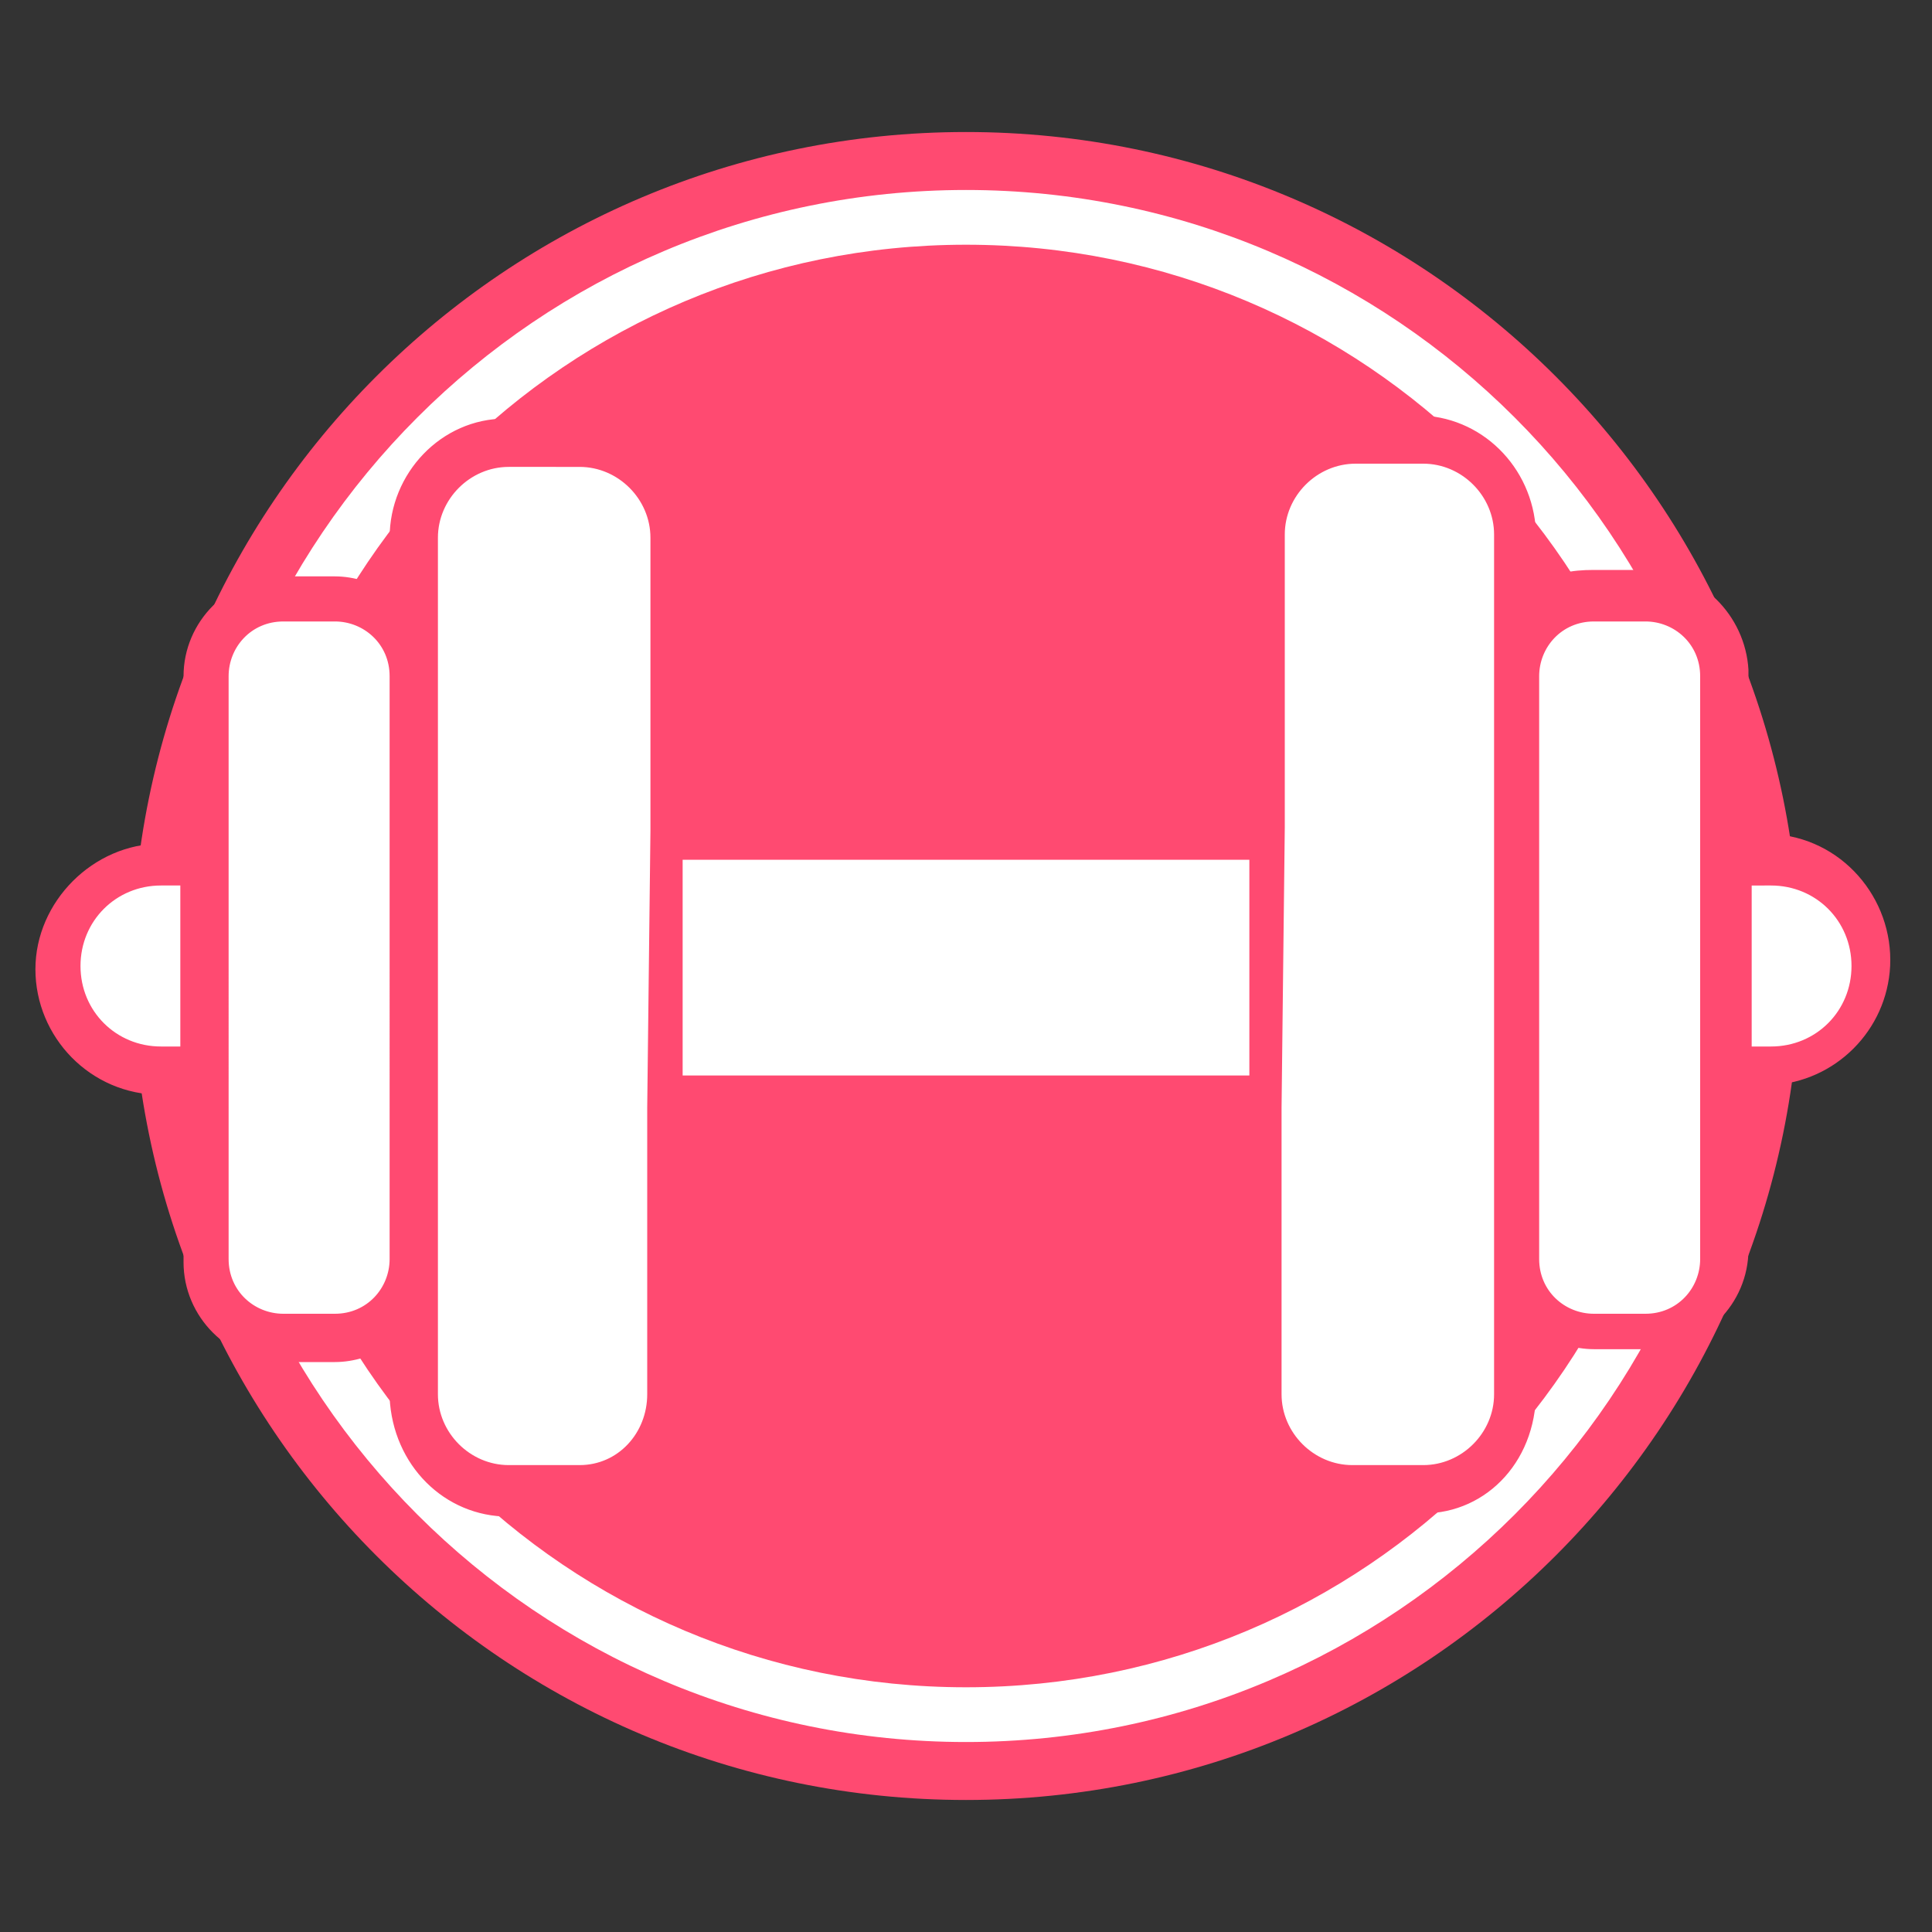
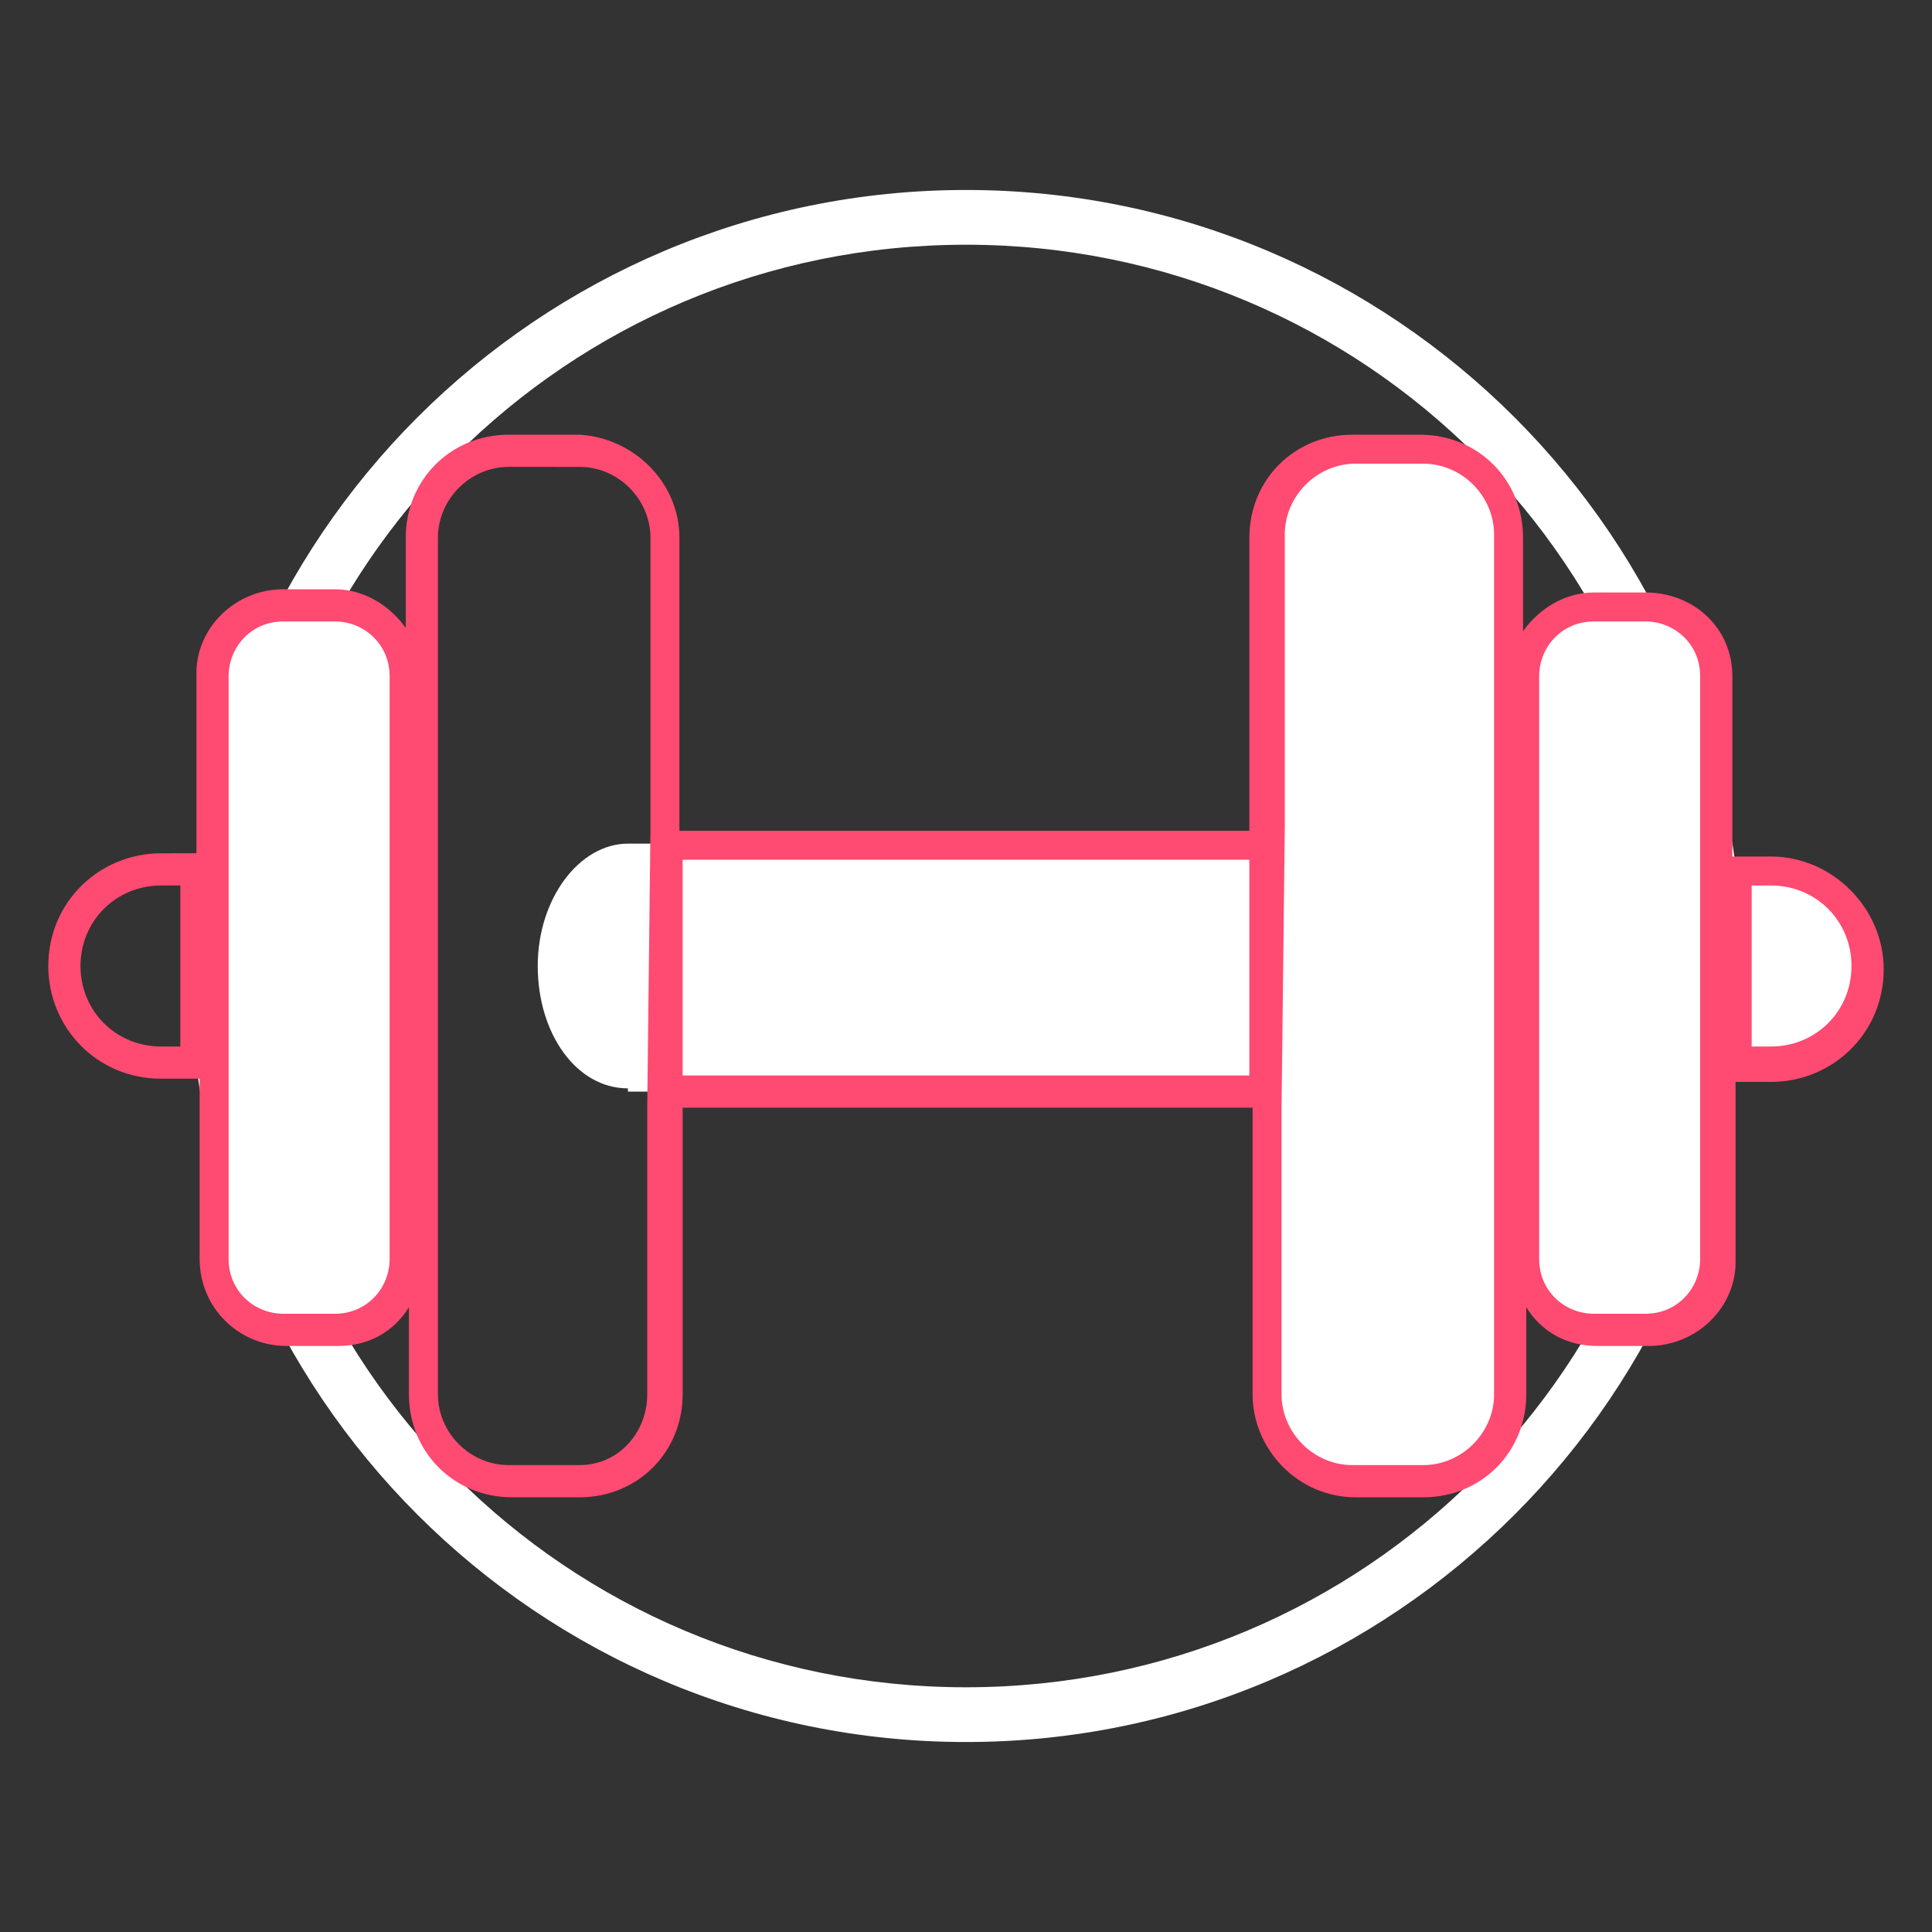
<svg xmlns="http://www.w3.org/2000/svg" version="1.1" id="Warstwa_1" x="0px" y="0px" viewBox="0 0 60 60" style="enable-background:new 0 0 60 60;" xml:space="preserve">
  <rect x="0" y="0" width="60" height="60" fill="#333333" stroke="none" />
  <style type="text/css">
	.st0{fill:#FF4A71;}
	.st1{fill:#FFFFFF;}
</style>
-   <path class="st0" d="M55.9,30C55.9,15.7,44.3,4.1,30,4.1C15.7,4.1,4.1,15.7,4.1,30c0,14.3,11.6,25.9,25.9,25.9l0,0  C44.3,55.9,55.9,44.3,55.9,30" />
  <path class="st1" d="M30,5.9C16.7,5.9,5.9,16.7,5.9,30S16.7,54.1,30,54.1S54.1,43.3,54.1,30c0,0,0,0,0,0C54.1,16.7,43.3,5.9,30,5.9   M30,52.4c-12.4,0-22.4-10-22.4-22.4S17.6,7.6,30,7.6s22.4,10,22.4,22.4l0,0C52.4,42.4,42.4,52.4,30,52.4" />
-   <path class="st0" d="M44.2,47H42c-2,0-3.7-1.6-3.7-3.6v0v-8.5H21.6v8.5c0,2-1.6,3.6-3.6,3.7h-2.2c-2,0-3.6-1.6-3.7-3.7v-1.6  c-0.5,0.3-1.1,0.5-1.7,0.5H8.8c-1.7,0-3.1-1.4-3.1-3.1l0,0V34H5c-2.2,0-3.9-1.8-3.9-3.9s1.8-3.9,3.9-3.9h0.7V21  c0-1.7,1.4-3.1,3.1-3.1h0h1.6c0.6,0,1.2,0.2,1.7,0.5v-1.7c0-2,1.6-3.7,3.6-3.7c0,0,0,0,0,0H18c2,0,3.6,1.6,3.6,3.6v8.6h16.7v-8.6  c0-2,1.6-3.7,3.6-3.7c0,0,0,0,0,0h2.1c2,0,3.6,1.6,3.7,3.6v1.7c0.5-0.4,1.1-0.5,1.8-0.5h1.6c1.7,0,3.1,1.4,3.2,3.1c0,0,0,0,0,0v5.1  H55c2.2,0.1,3.8,2,3.7,4.1c-0.1,2-1.7,3.6-3.7,3.7h-0.7v5.1c0,1.7-1.4,3.1-3.1,3.1h-1.7c-0.6,0-1.2-0.2-1.8-0.5v1.6  C47.8,45.3,46.2,47,44.2,47C44.2,47,44.2,47,44.2,47z M20.6,33.9h18.7v9.4c0,1.5,1.2,2.7,2.7,2.7h2.1c1.5,0,2.7-1.2,2.7-2.7l0,0V39  l0.9,1.3c0.4,0.6,1.1,1,1.8,1h1.6c1.2,0,2.2-1,2.2-2.2v-6.1H55c1.7,0,3-1.3,3-3s-1.3-3-3-3l0,0h-1.6V21c0-1.2-1-2.2-2.2-2.2h-1.7  c-0.7,0-1.4,0.4-1.8,1l-0.9,1.3v-4.5c0-1.5-1.2-2.7-2.7-2.7l0,0H42c-1.5,0-2.7,1.2-2.7,2.7v9.6H20.6v-9.6c0-1.5-1.2-2.6-2.6-2.7  h-2.2c-1.5,0-2.7,1.2-2.7,2.7l0,0v4.4l-0.9-1.3c-0.4-0.6-1.1-1-1.8-1H8.8c-1.2,0-2.2,1-2.2,2.2v6.1H5c-1.7,0-3,1.3-3,3  c0,1.7,1.3,3,3,3h1.6v6.1c0,1.2,1,2.2,2.2,2.2h1.6c0.7,0,1.4-0.4,1.8-1l0.9-1.3v4.2c0,1.5,1.2,2.7,2.7,2.7l0,0H18  c1.5,0,2.7-1.2,2.7-2.7l0,0L20.6,33.9z" />
  <path class="st1" d="M19.5,33.8c-1.6,0-2.8-1.7-2.8-3.8s1.3-3.8,2.8-3.8h25v7.7H19.5z" />
-   <path class="st1" d="M15.8,14h2.1c1.5,0,2.7,1.2,2.7,2.7v26.6c0,1.5-1.2,2.7-2.7,2.7h-2.1c-1.5,0-2.7-1.2-2.7-2.7V16.7  C13.1,15.2,14.3,14,15.8,14z" />
  <path class="st1" d="M42,14h2.1c1.5,0,2.7,1.2,2.7,2.7v26.6c0,1.5-1.2,2.7-2.7,2.7H42c-1.5,0-2.7-1.2-2.7-2.7V16.7  C39.3,15.2,40.5,14,42,14z" />
  <path class="st1" d="M8.8,18.8h1.6c1.2,0,2.2,1,2.2,2.2v18.1c0,1.2-1,2.2-2.2,2.2H8.8c-1.2,0-2.2-1-2.2-2.2V20.9  C6.7,19.7,7.6,18.8,8.8,18.8z" />
  <path class="st1" d="M49.6,18.8h1.6c1.2,0,2.2,1,2.2,2.2v18.1c0,1.2-1,2.2-2.2,2.2h-1.6c-1.2,0-2.2-1-2.2-2.2V20.9  C47.4,19.7,48.4,18.8,49.6,18.8z" />
-   <path class="st1" d="M5,33c-1.7,0-3-1.3-3-3s1.3-3,3-3h1.1v6H5z" />
  <path class="st1" d="M53.9,33v-6H55c1.7,0,3,1.3,3,3s-1.3,3-3,3l0,0H53.9z" />
  <path class="st0" d="M55,26.6h-1.2V21c0-1.5-1.2-2.6-2.7-2.6l0,0h-1.6c-0.9,0-1.7,0.5-2.2,1.2v-2.9c0-1.8-1.4-3.2-3.2-3.2H42  c-1.8,0-3.2,1.4-3.2,3.2v9.1H21.1v-9.1c0-1.7-1.4-3.1-3.1-3.2h-2.2c-1.8,0-3.2,1.4-3.2,3.2v2.8c-0.5-0.7-1.3-1.2-2.2-1.2H8.8  c-1.5,0-2.7,1.2-2.7,2.6v5.6H5c-1.9,0-3.5,1.5-3.5,3.5c0,1.9,1.5,3.5,3.5,3.5c0,0,0,0,0,0h1.2v5.6c0,1.5,1.2,2.7,2.7,2.7h1.6  c0.9,0,1.7-0.4,2.2-1.2v2.7c0,1.8,1.4,3.2,3.2,3.2H18c1.8,0,3.2-1.4,3.2-3.2v-8.9h17.7v8.9c0,1.7,1.4,3.2,3.2,3.2h2.1  c1.8,0,3.2-1.4,3.2-3.2v-2.7c0.5,0.8,1.3,1.2,2.2,1.2h1.6c1.5,0,2.7-1.2,2.7-2.6c0,0,0,0,0,0v-5.6H55c1.9,0,3.5-1.5,3.5-3.5  C58.5,28.2,56.9,26.6,55,26.6z M5.6,32.5H5c-1.4,0-2.5-1.1-2.5-2.5s1.1-2.5,2.5-2.5h0.6L5.6,32.5z M12.1,39.1c0,0.9-0.7,1.7-1.7,1.7  H8.8c-0.9,0-1.7-0.7-1.7-1.7V21c0-0.9,0.7-1.7,1.7-1.7l0,0h1.6c0.9,0,1.7,0.7,1.7,1.7l0,0L12.1,39.1z M20.1,34.4v8.9  c0,1.2-0.9,2.2-2.1,2.2h-2.2c-1.2,0-2.2-1-2.2-2.2V16.7c0-1.2,1-2.2,2.2-2.2H18c1.2,0,2.2,1,2.2,2.2v9.1 M20.2,26.8v6.7 M21.2,33.4  v-6.7h17.6v6.7H21.2z M39.9,33.4v-6.7 M39.9,25.7v-9.1c0-1.2,1-2.2,2.2-2.2h2.1c1.2,0,2.2,1,2.2,2.2v26.7c0,1.2-1,2.2-2.2,2.2H42  c-1.2,0-2.2-1-2.2-2.2v-8.9 M52.8,39.1c0,0.9-0.7,1.7-1.7,1.7h-1.6c-0.9,0-1.7-0.7-1.7-1.7V21c0-0.9,0.7-1.7,1.7-1.7h1.6  c0.9,0,1.7,0.7,1.7,1.7L52.8,39.1z M55,32.5h-0.6v-5H55c1.4,0,2.5,1.1,2.5,2.5S56.4,32.5,55,32.5z" />
</svg>